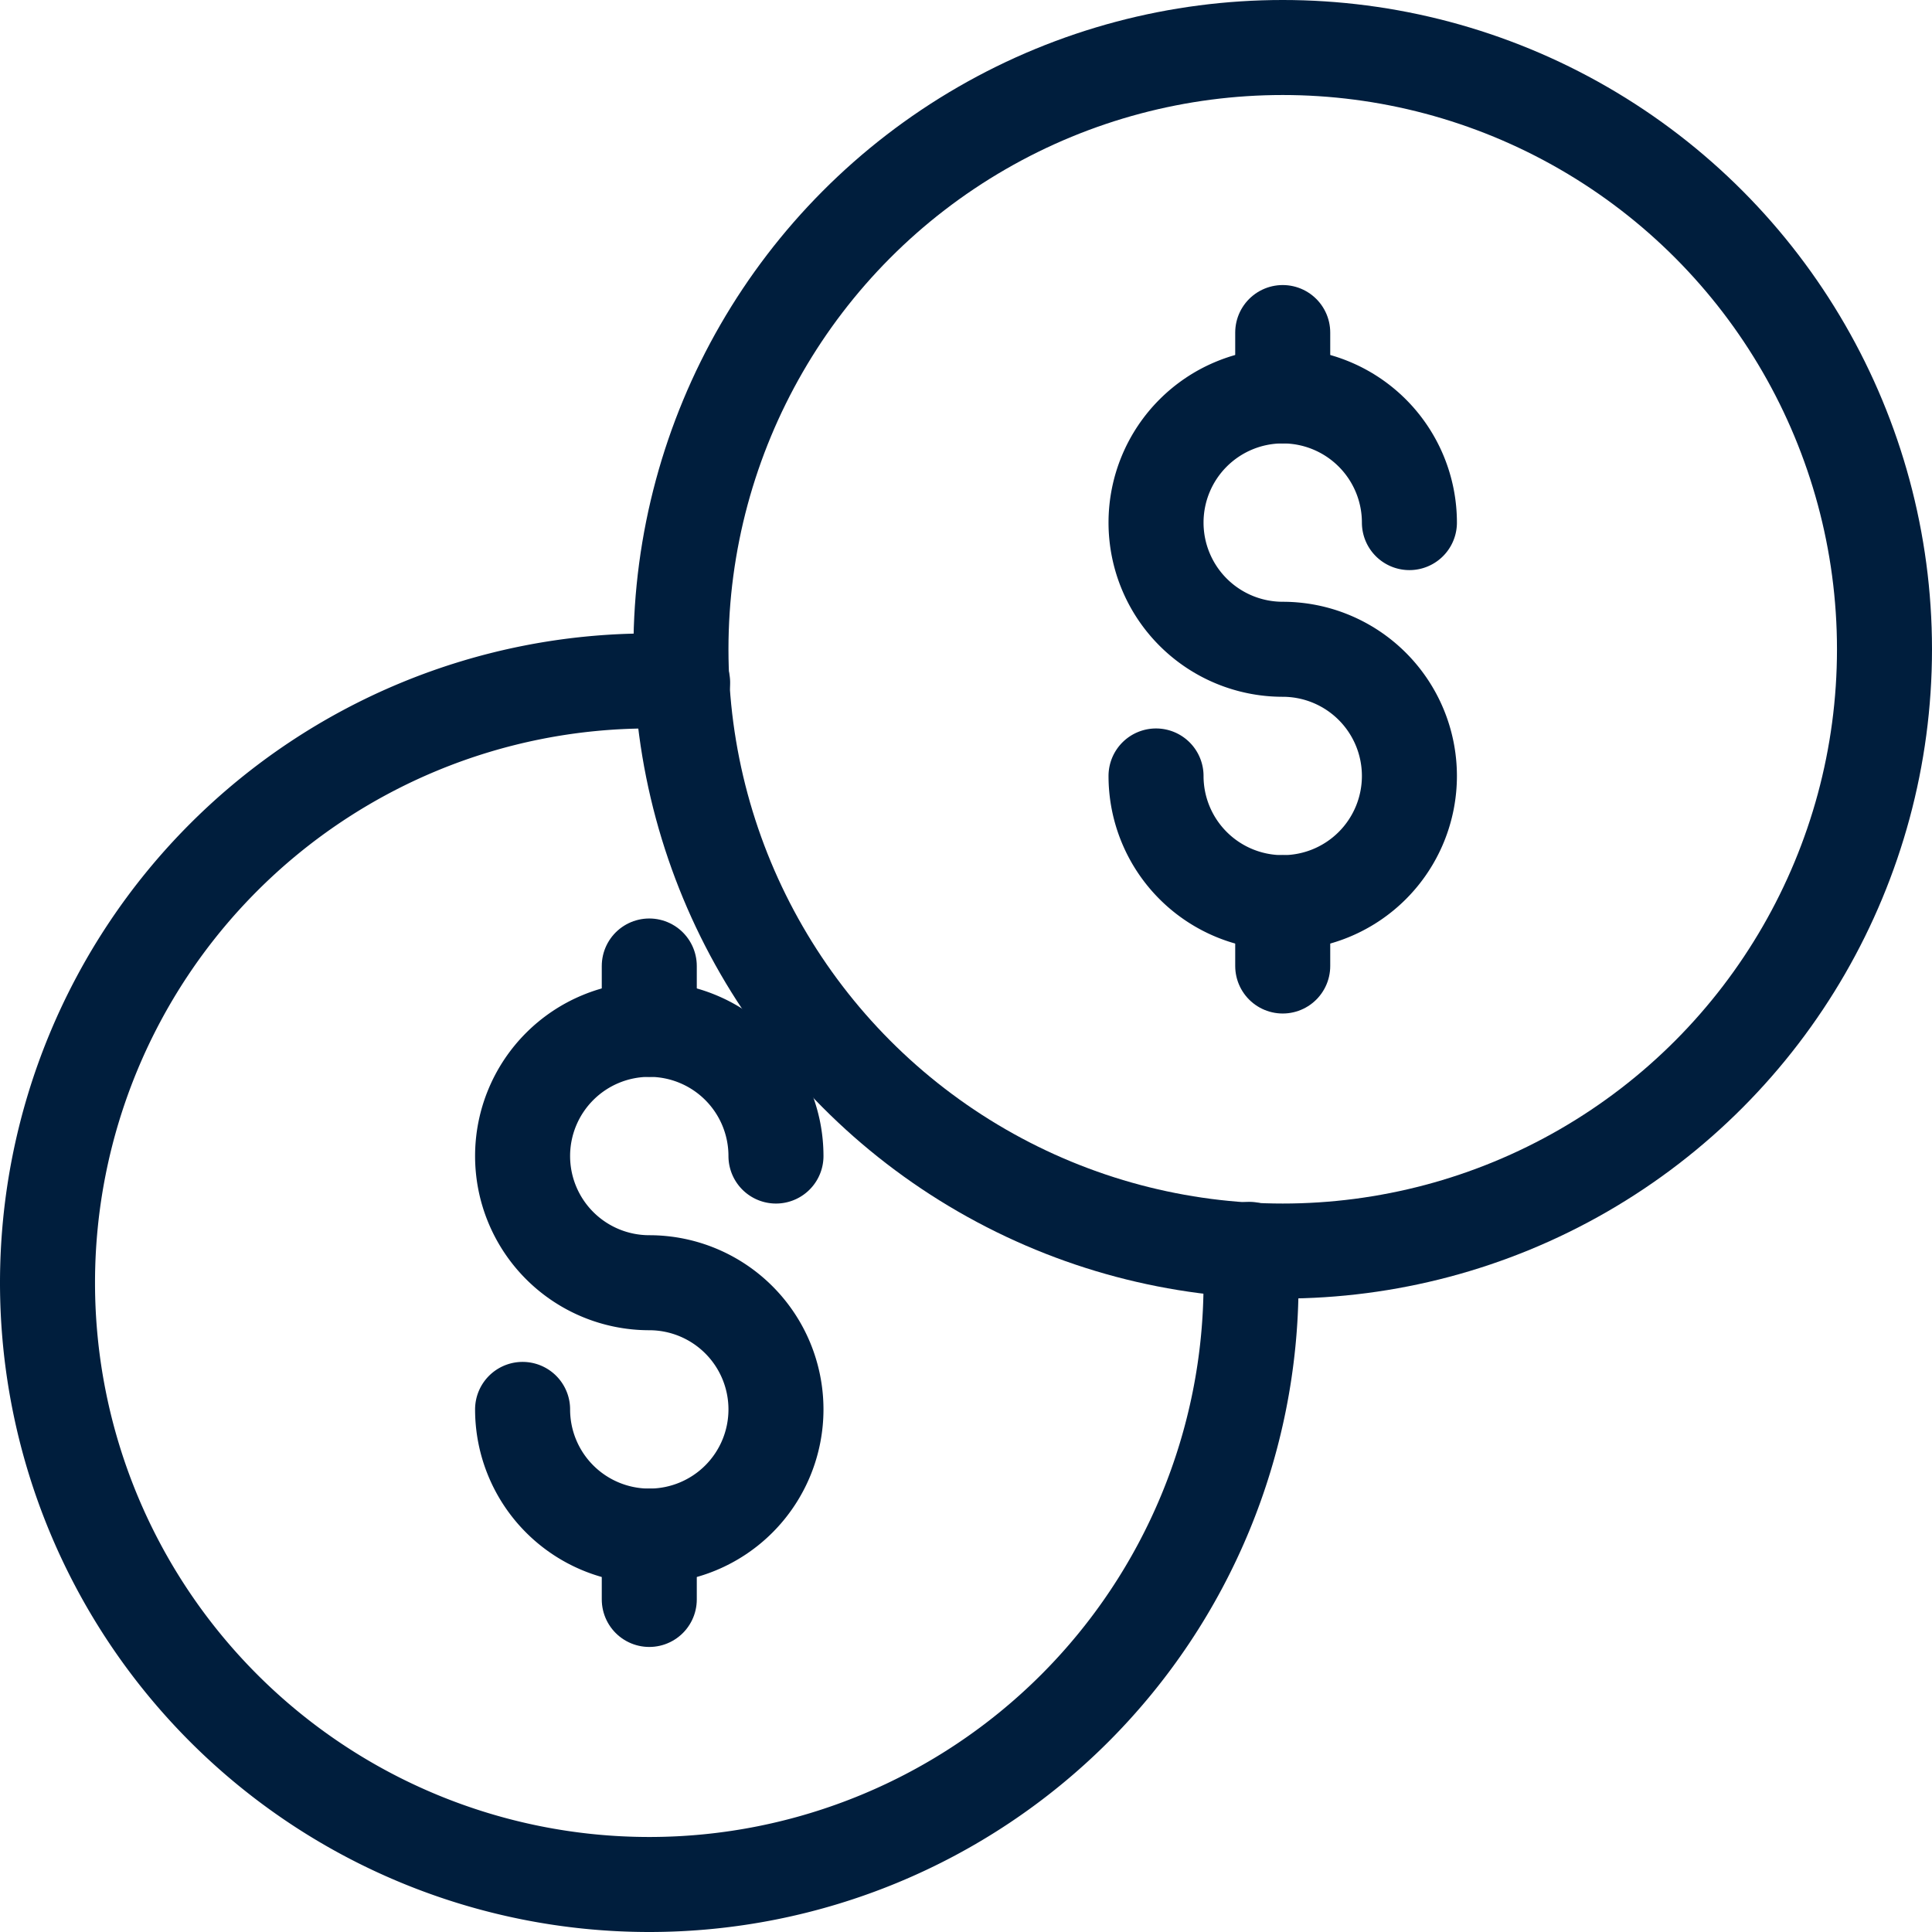
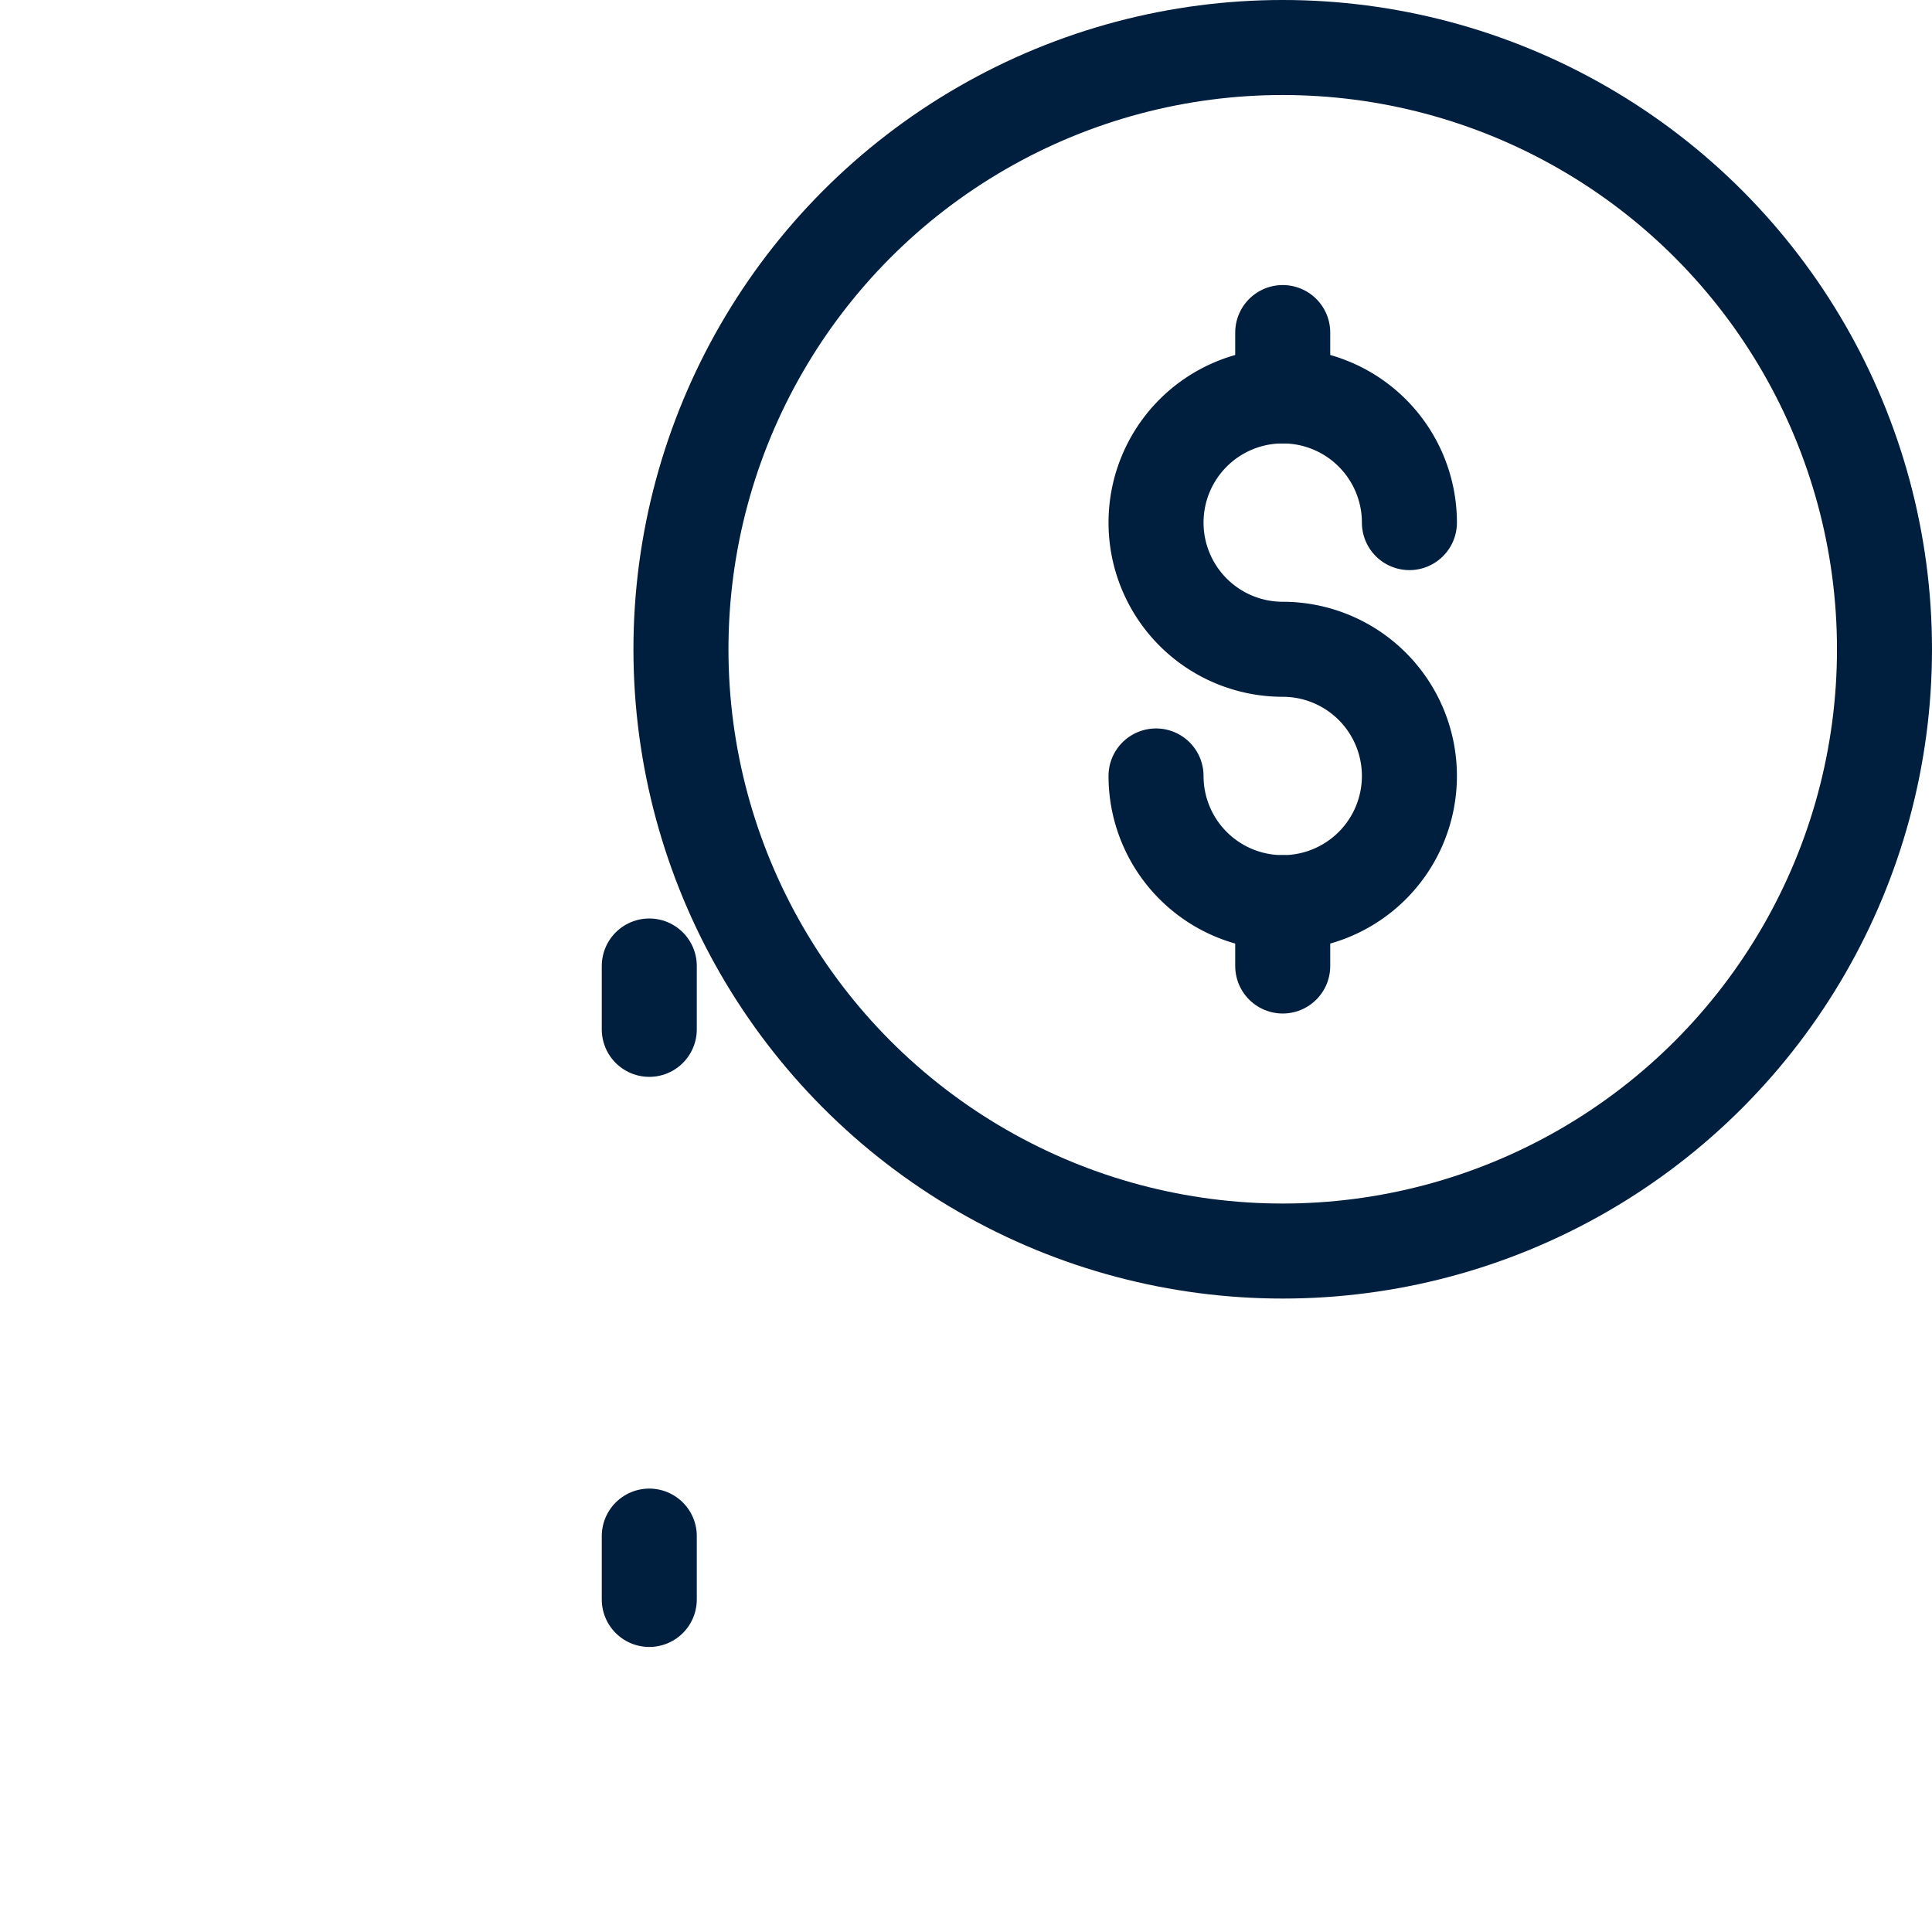
<svg xmlns="http://www.w3.org/2000/svg" width="61" height="61" viewBox="0 0 61 61">
  <defs>
    <style>.a{fill:none;stroke:#001e3d;stroke-linecap:round;stroke-linejoin:round;stroke-width:3px;}</style>
  </defs>
  <g transform="translate(-2098.5 -661.5)">
    <circle class="a" cx="19" cy="19" r="19" transform="translate(2120 663)" />
    <line class="a" y2="2" transform="translate(2139 690)" />
    <line class="a" y2="2" transform="translate(2139 672)" />
    <path class="a" d="M2135,686a4,4,0,1,0,4-4,4,4,0,1,1,4-4" />
    <line class="a" y2="2" transform="translate(2119 710)" />
    <line class="a" y2="2" transform="translate(2119 692)" />
-     <path class="a" d="M2115,706a4,4,0,1,0,4-4,4,4,0,1,1,4-4" />
-     <path class="a" d="M2120.053,683.053c-.351-.019-.7-.053-1.053-.053a19,19,0,1,0,19,19c0-.356-.033-.7-.053-1.053" />
  </g>
</svg>